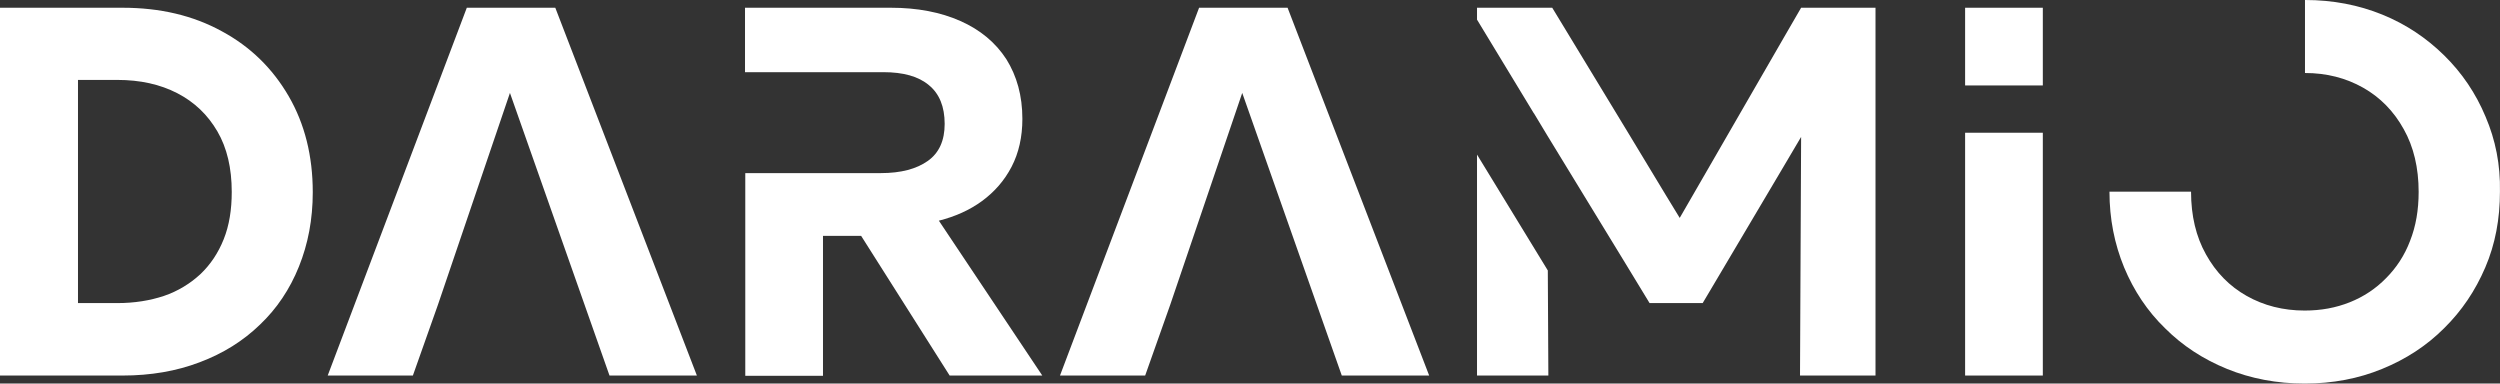
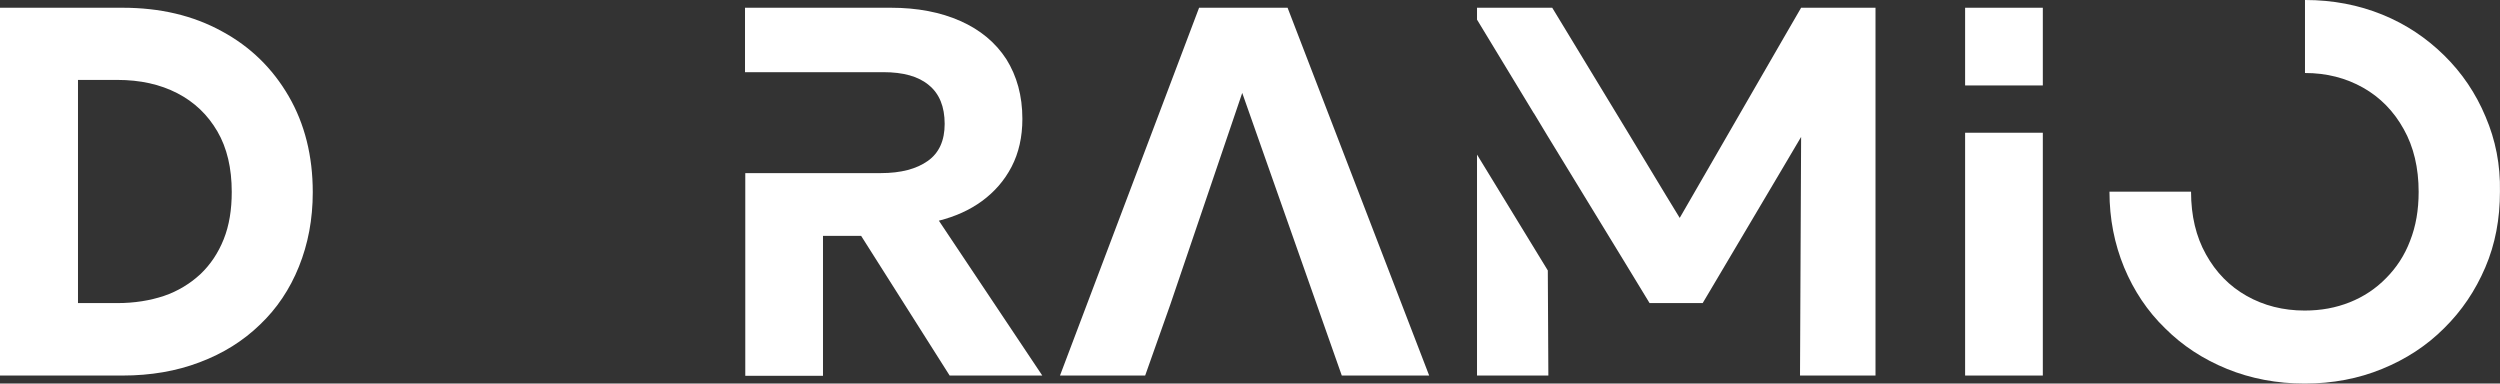
<svg xmlns="http://www.w3.org/2000/svg" version="1.1" id="Layer_1" x="0px" y="0px" enable-background="new 0 0 960 560" xml:space="preserve" viewBox="27.9 210.7 904.02 138.7">
  <rect x="27.9" y="210.7" width="904.02" height="138.7" fill="#333333" stroke="none" />
  <g>
    <g>
      <path fill="#ffffff" d="M27.9,346.5v-133h44.3c13.6,0,25.5,2.8,35.9,8.5c10.4,5.6,18.4,13.5,24.2,23.5c5.8,10,8.7,21.6,8.7,34.7    c0,9.8-1.7,18.7-5,26.9c-3.3,8.2-8,15.2-14.1,21c-6.1,5.9-13.3,10.4-21.8,13.6c-8.4,3.2-17.7,4.8-27.9,4.8H27.9z M56.1,320.3h14.2    c6.2,0,11.8-0.9,16.9-2.6c5-1.7,9.4-4.4,13.1-7.8c3.7-3.5,6.5-7.7,8.5-12.7c2-5,2.9-10.7,2.9-17.1c0-8.6-1.7-15.9-5.2-21.9    c-3.5-6-8.3-10.6-14.5-13.8c-6.2-3.2-13.4-4.8-21.7-4.8H56.1V320.3z" />
      <path fill="#ffffff" d="M367.4,290.5c5.9-1.5,11.1-3.8,15.6-7.1c4.5-3.3,8.1-7.4,10.7-12.4c2.6-5,3.9-10.8,3.9-17.3    c0-8.4-2-15.5-5.8-21.6c-3.9-6-9.4-10.6-16.6-13.8c-7.2-3.2-15.6-4.8-25.2-4.8h-52.7v23.3h50c7.2,0,12.7,1.5,16.5,4.7    c3.8,3.1,5.7,7.8,5.7,14c0,6-2,10.5-6.1,13.4c-4.1,2.9-9.7,4.4-17,4.4h-49v73.3h28.1V296h13.8l32,50.5h33.5L367.4,290.5z" />
      <path fill="#ffffff" d="M493.5,213.5h-32l-50.3,133H442l9.1-25.7l26-76.5l36,102.2h31.6L493.5,213.5z" />
-       <path fill="#ffffff" d="M228.7,213.5h-32l-50.3,133h30.8l9.1-25.7l26-76.5l36,102.2h31.6L228.7,213.5z" />
      <path fill="#ffffff" d="M679.2,213.5l-6.2,10.7l-26.9,46.6l-10.8,18.7l-5-8.2l-13.6-22.5l-27.5-45.3H562v4.3l20.5,33.8l0.1,0.1    l4.7,7.8v0l14.9,24.4l13.5,22.1l8.7,14.3h19.2l2.2-3.7l27.2-45.9l6.2-10.5l-0.4,86.3h27.3v-133H679.2z M562,266.6v79.9h25.8    l-0.2-38L562,266.6z" />
      <path fill="#ffffff" d="M738.5,346.5h28.1v-87.8h-28.1V346.5z M738.5,213.5v28.1h28.1v-28.1H738.5z" />
      <path fill="#ffffff" d="M926.7,252.9c-3.5-8.4-8.5-15.8-14.9-22.1c-6.4-6.3-13.8-11.3-22.4-14.8c-8.6-3.5-17.9-5.3-28-5.3v26.4    c7.8,0,14.8,1.8,21,5.3c6.2,3.5,11.1,8.5,14.7,15c3.6,6.4,5.4,14,5.4,22.7c0,6.5-1,12.4-3.1,17.7c-2,5.3-5,9.8-8.7,13.5    c-3.7,3.8-8.1,6.7-13.1,8.7c-5,2-10.4,3-16.3,3h0c-7.8,0-14.8-1.8-21-5.3c-6.2-3.5-11.1-8.5-14.7-15c-3.6-6.4-5.4-14-5.4-22.7    h-29.5c0,9.8,1.8,18.9,5.3,27.4c3.5,8.4,8.4,15.8,14.8,22c6.3,6.3,13.8,11.2,22.4,14.7c8.6,3.5,18,5.3,28.1,5.3h0    c10.1,0,19.5-1.8,28-5.3c8.6-3.5,16.1-8.4,22.4-14.7c6.4-6.3,11.3-13.6,14.9-22s5.3-17.5,5.3-27.4    C932.1,270.3,930.3,261.3,926.7,252.9z" />
    </g>
  </g>
</svg>